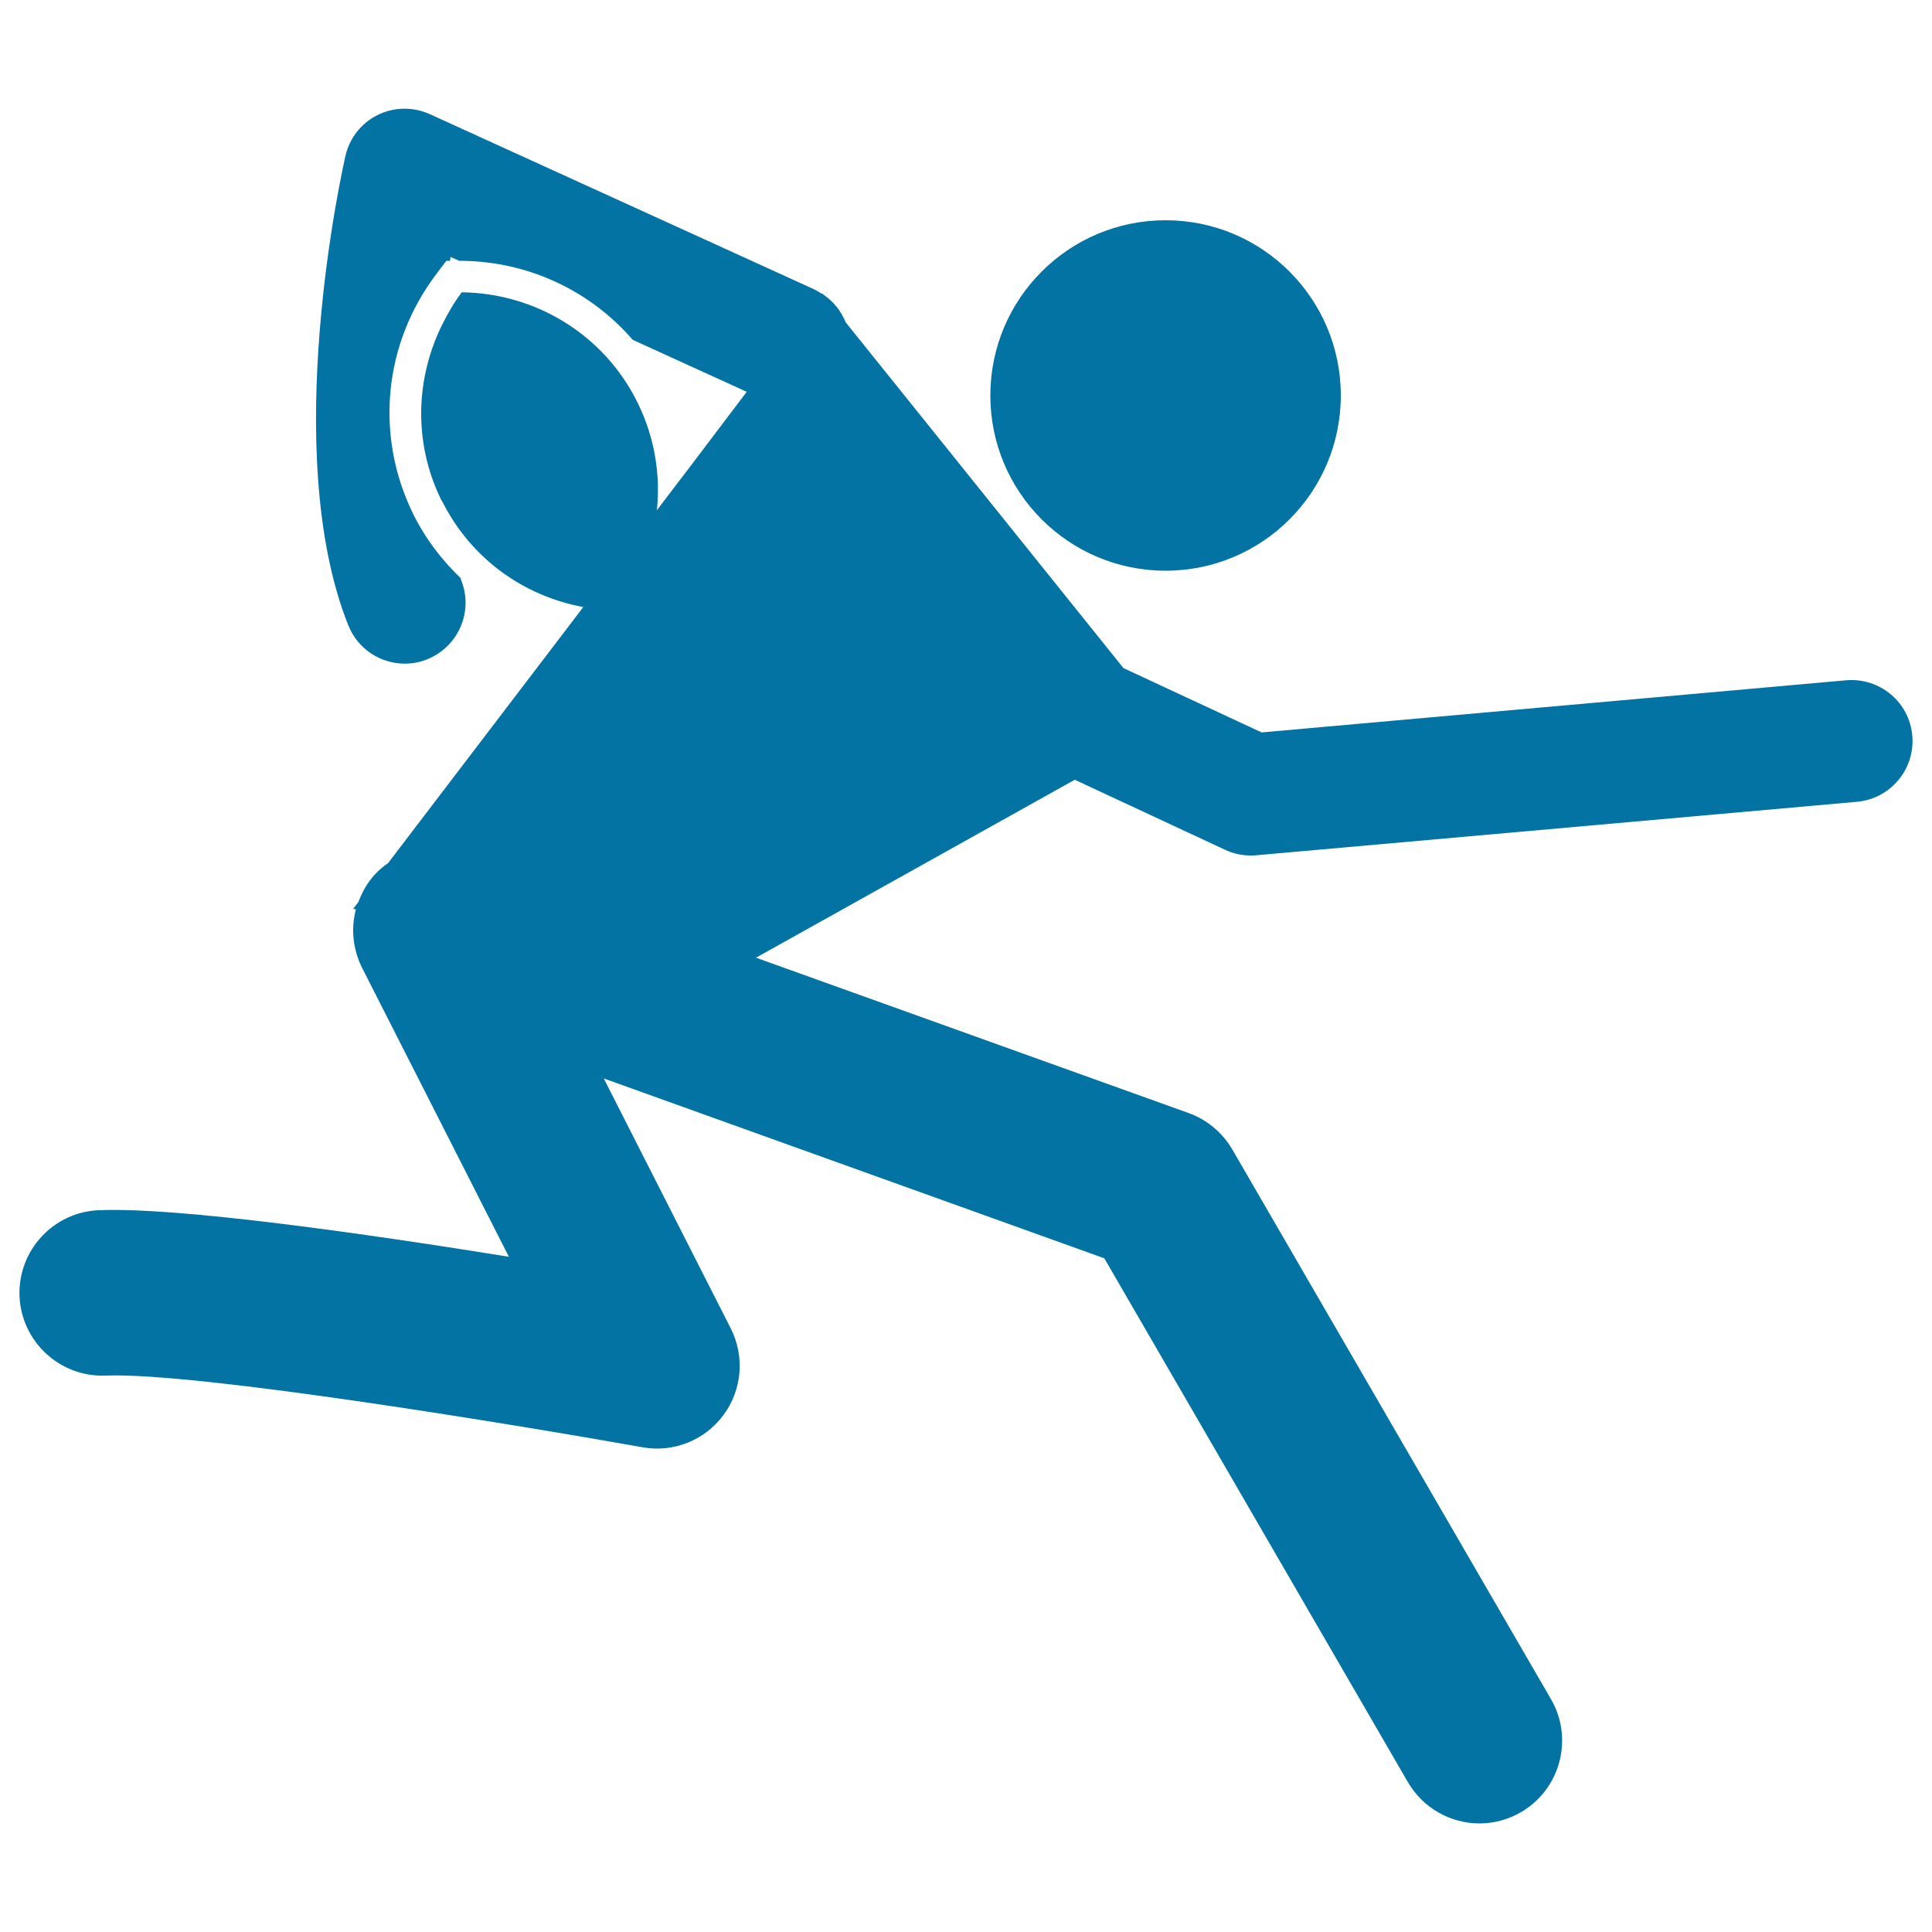
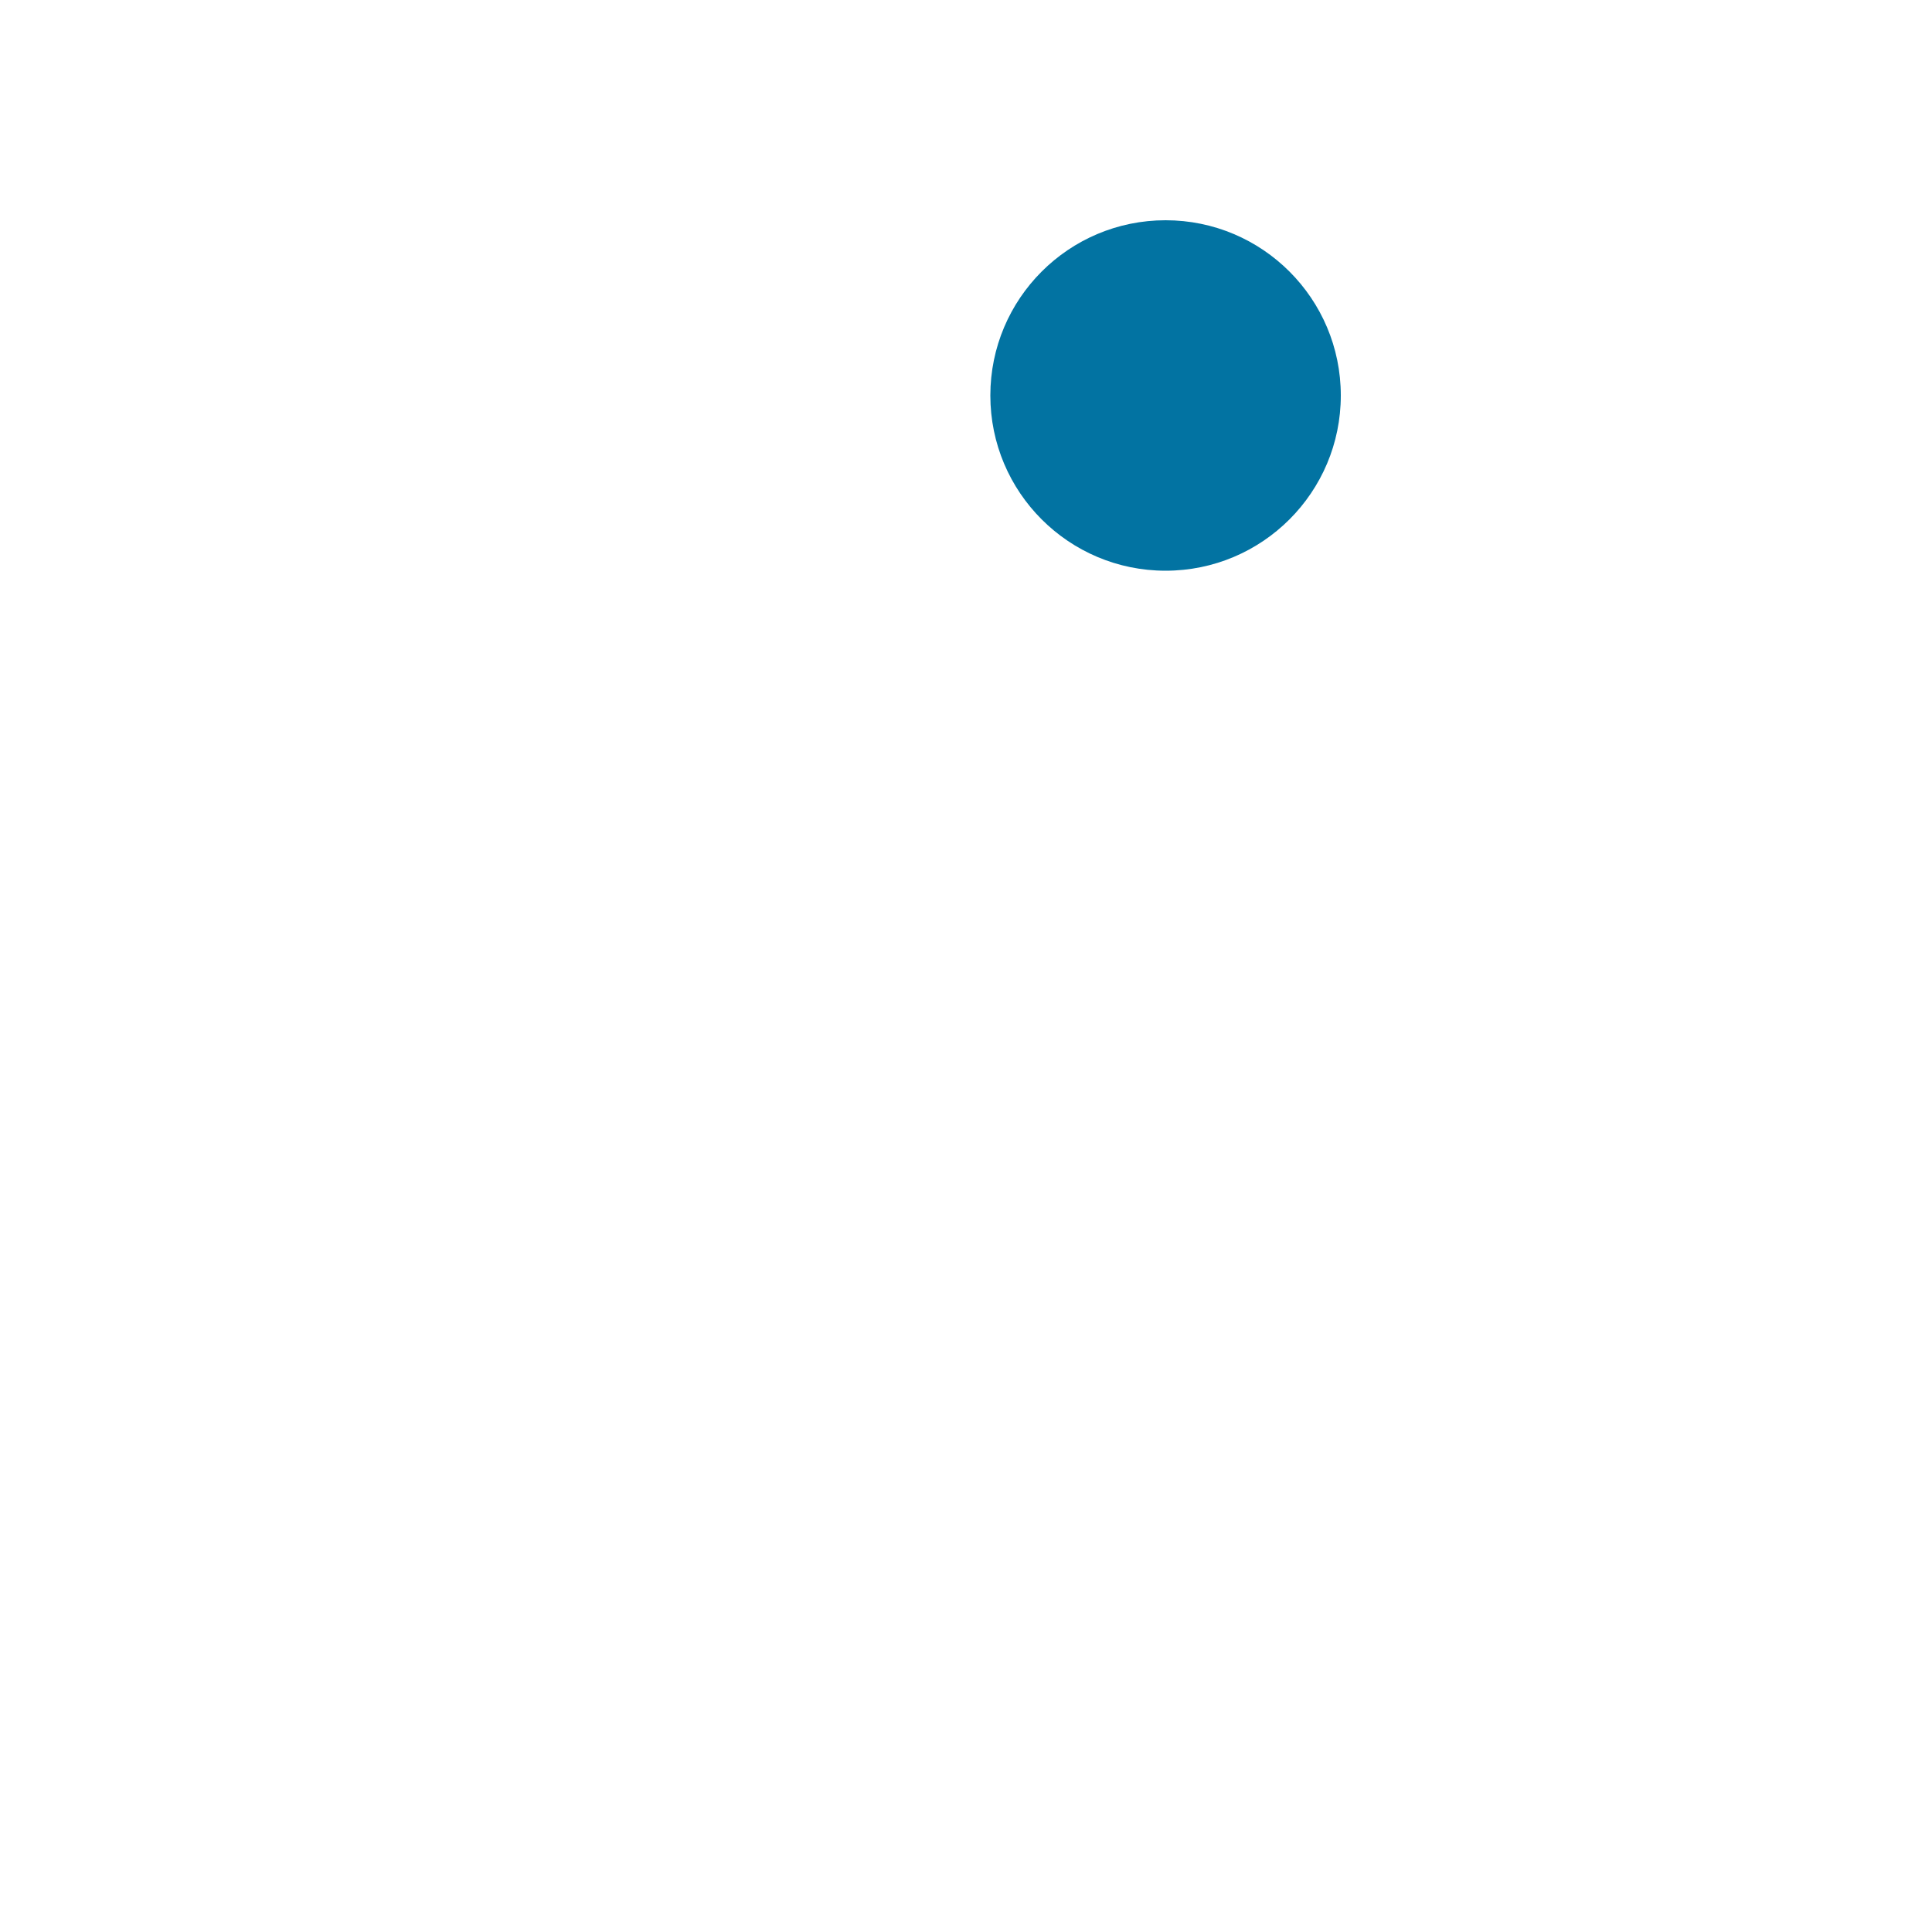
<svg xmlns="http://www.w3.org/2000/svg" viewBox="0 0 1000 1000" style="fill:#0273a2">
  <title>Rugby Player Handling Ball SVG icon</title>
  <g>
    <g>
      <circle cx="603.3" cy="204.7" r="90.7" />
-       <path d="M955.7,352.1l-302.7,27l-71.5-33.3l-143.8-179c-2.3-5.7-6.2-10.7-11.5-14.3l-0.6-0.7l-0.2,0.3c-1.3-0.8-2.5-1.6-3.9-2.3l-199-90.7c-8.6-3.9-18.5-3.8-27,0.4c-8.5,4.2-14.6,12-16.7,21.2c-1.4,6.2-34.5,153,1.5,243c4.9,12.3,16.7,19.8,29.2,19.8c3.9,0,7.9-0.7,11.7-2.3c16.1-6.5,24-24.8,17.5-40.9c-0.1-0.3-0.2-0.7-0.3-1.1c-9.9-9.5-18.4-20.6-24.7-33.5c-19.8-40.6-15.1-88.1,12.4-124.2l4.9-6.5l1.9,0c0.1-0.6,0.2-1.4,0.3-2l4.5,2l1.4,0c34.7,0.4,66.5,15.6,88.4,40.9l59,26.9L356,243.1l-7.5,9.8l-8.5,11.2c1.9-18.4-1.1-37.5-9.8-55.3c-17.6-36.1-53.6-57.1-91.2-57.5c-3.8,5-7,10.5-9.8,16.1c-14,27.7-15.5,61.2-0.9,91.2c0.3,0.5,0.6,1,0.9,1.5c15,29.5,42.3,48.5,72.7,54.1l-5.4,7.1l-5.4,7.1l-90.2,118.3c-2.7,1.9-5.2,4-7.4,6.5c-3.6,4.1-6.2,8.8-8,13.7l-2.7,3.5l1.4,0.3c-2.6,9.9-1.6,20.6,3.2,30.2l76,149.6c-72.5-11.7-170.6-25.8-212.2-24.1c-23.6,0.9-42,20.9-41.1,44.5c1,23.6,20.9,42,44.5,41.1c47.8-1.9,216.8,26.2,277.9,37.1c16,2.9,32.3-3.6,41.9-16.6c9.7-13,11.2-30.4,3.8-45l-65.7-129.3l259.1,93.1l157.1,271.1c8,13.7,22.3,21.4,37.1,21.4c7.3,0,14.7-1.9,21.4-5.8c20.5-11.9,27.4-38.1,15.6-58.5l-165-284.6c-5.1-8.7-13.1-15.4-22.6-18.8l-223.9-80.4l165-92.1l77.7,36.2c4.2,2,8.7,3,13.3,3c0.9,0,1.8,0,2.8-0.1l311.1-27.7c17.3-1.6,30.1-16.8,28.6-34.2C988.3,363.4,973,350.7,955.7,352.1z" />
    </g>
  </g>
</svg>